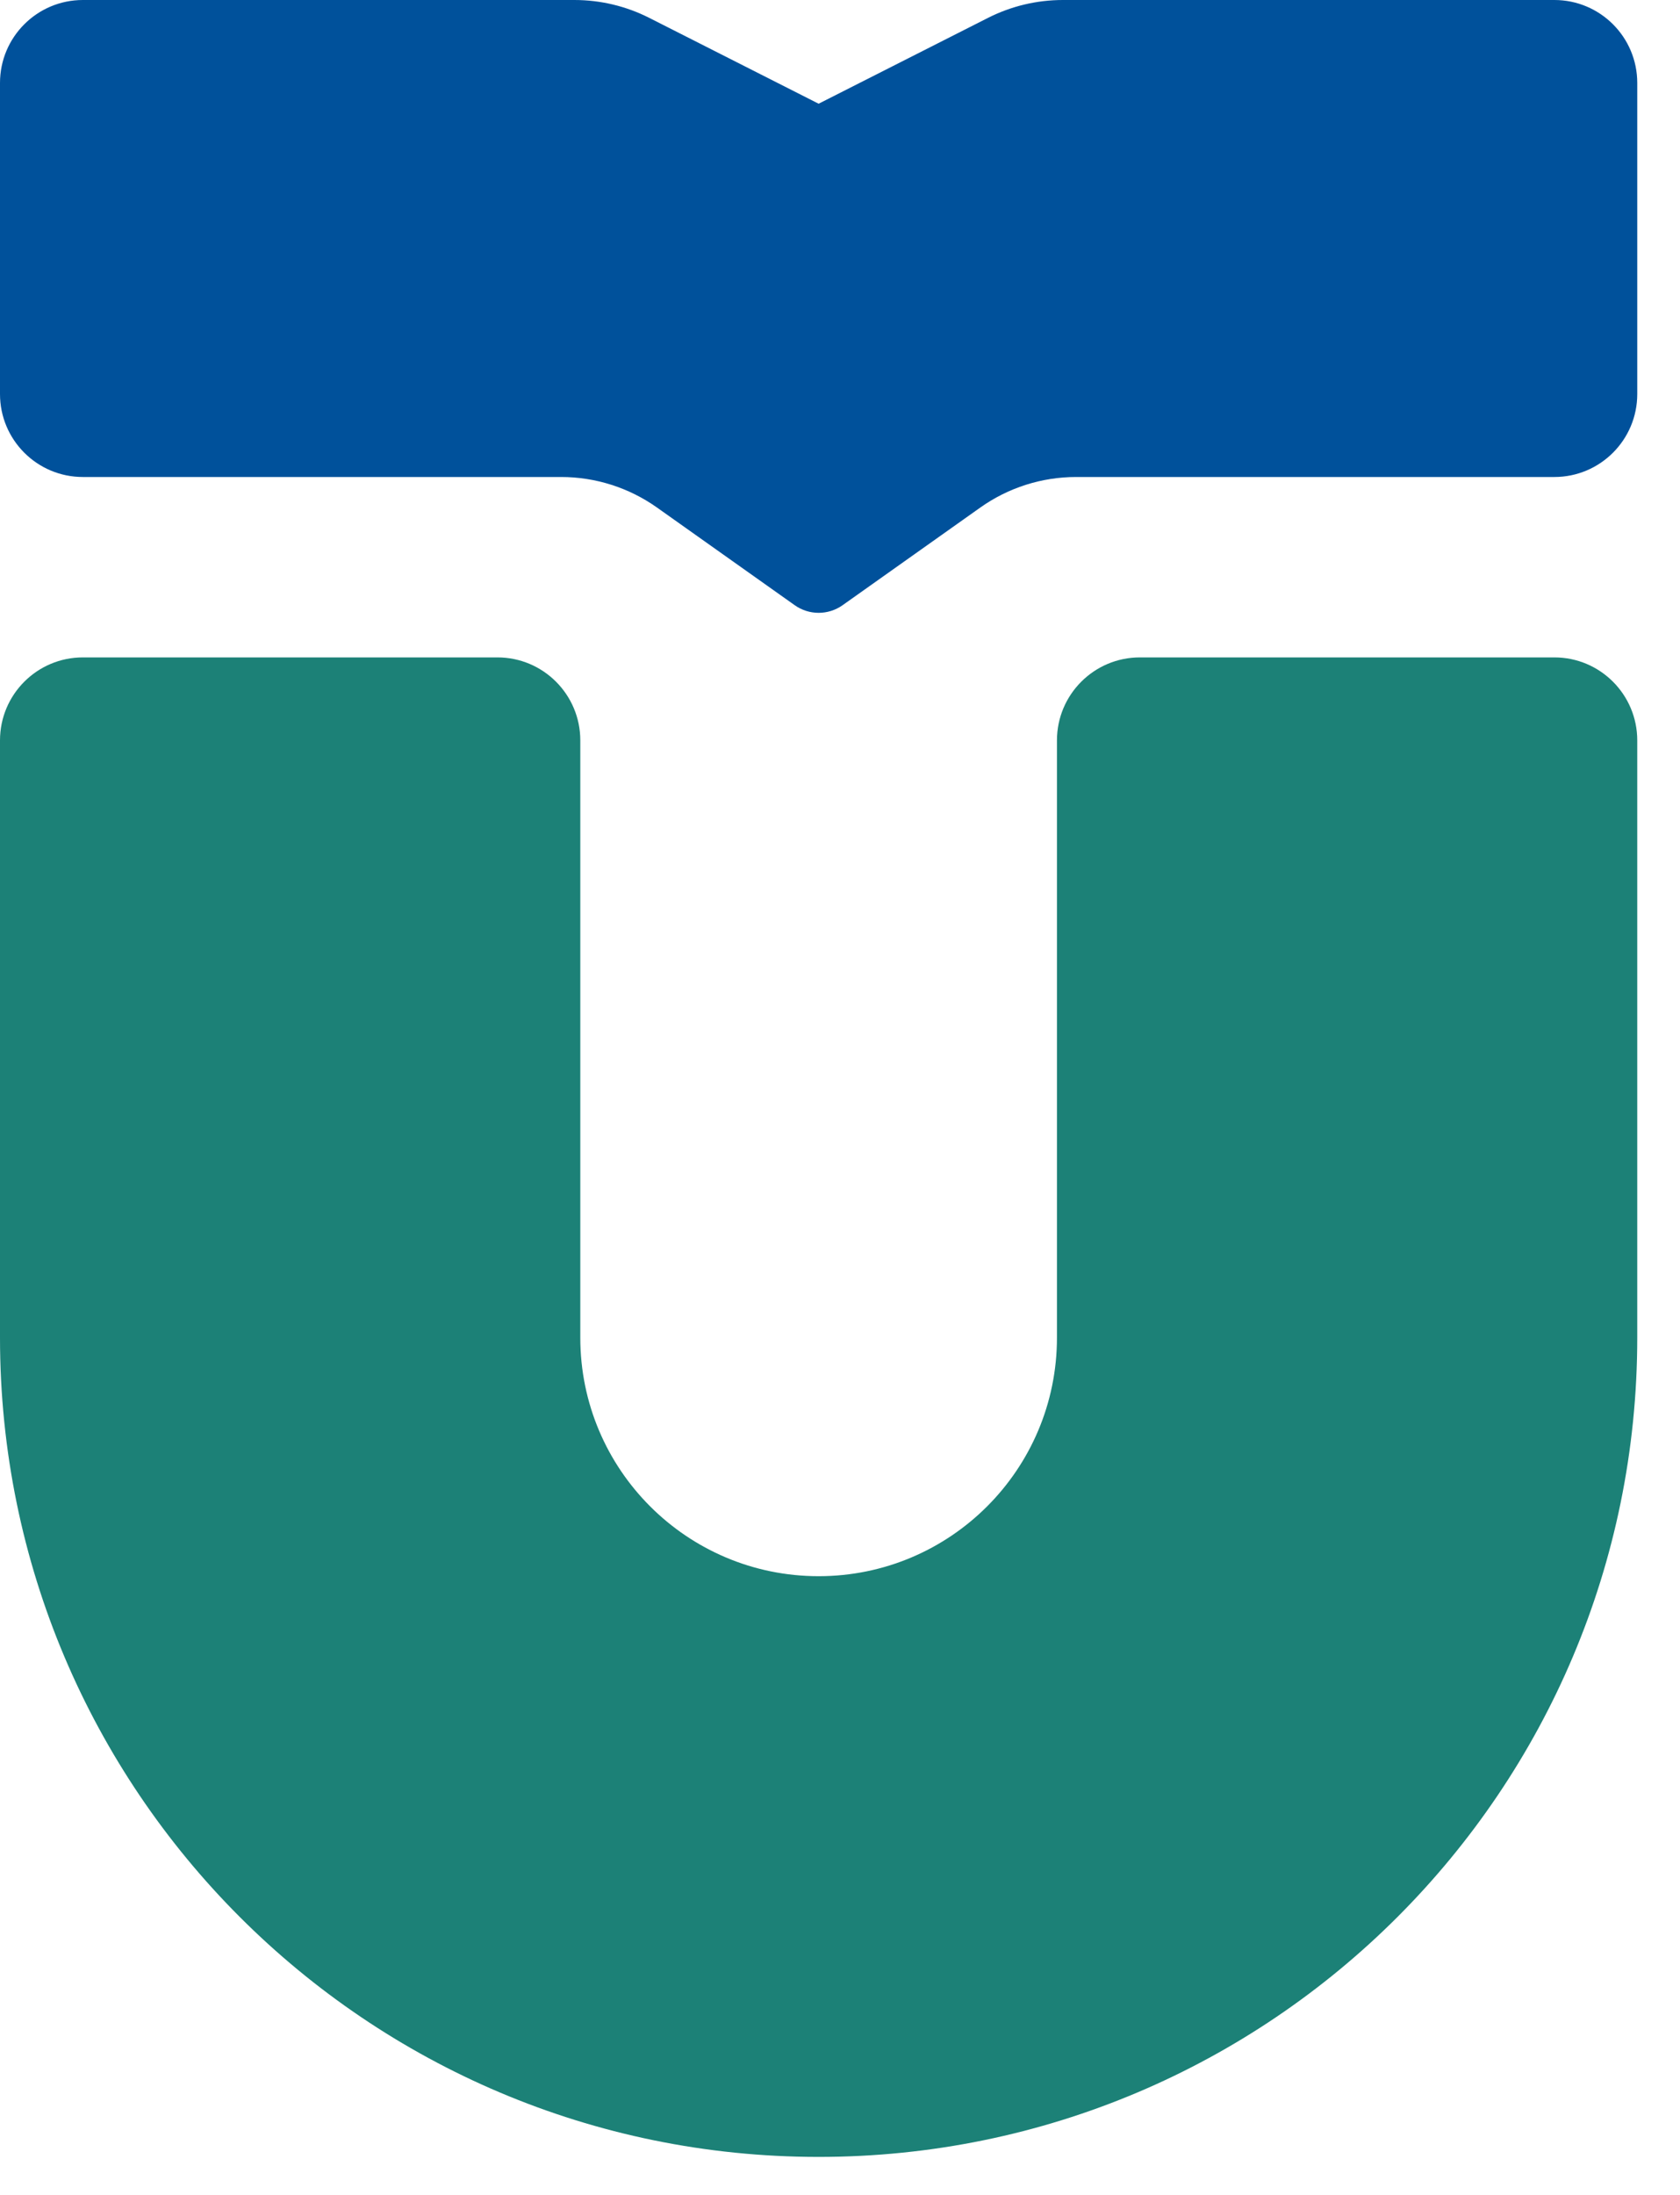
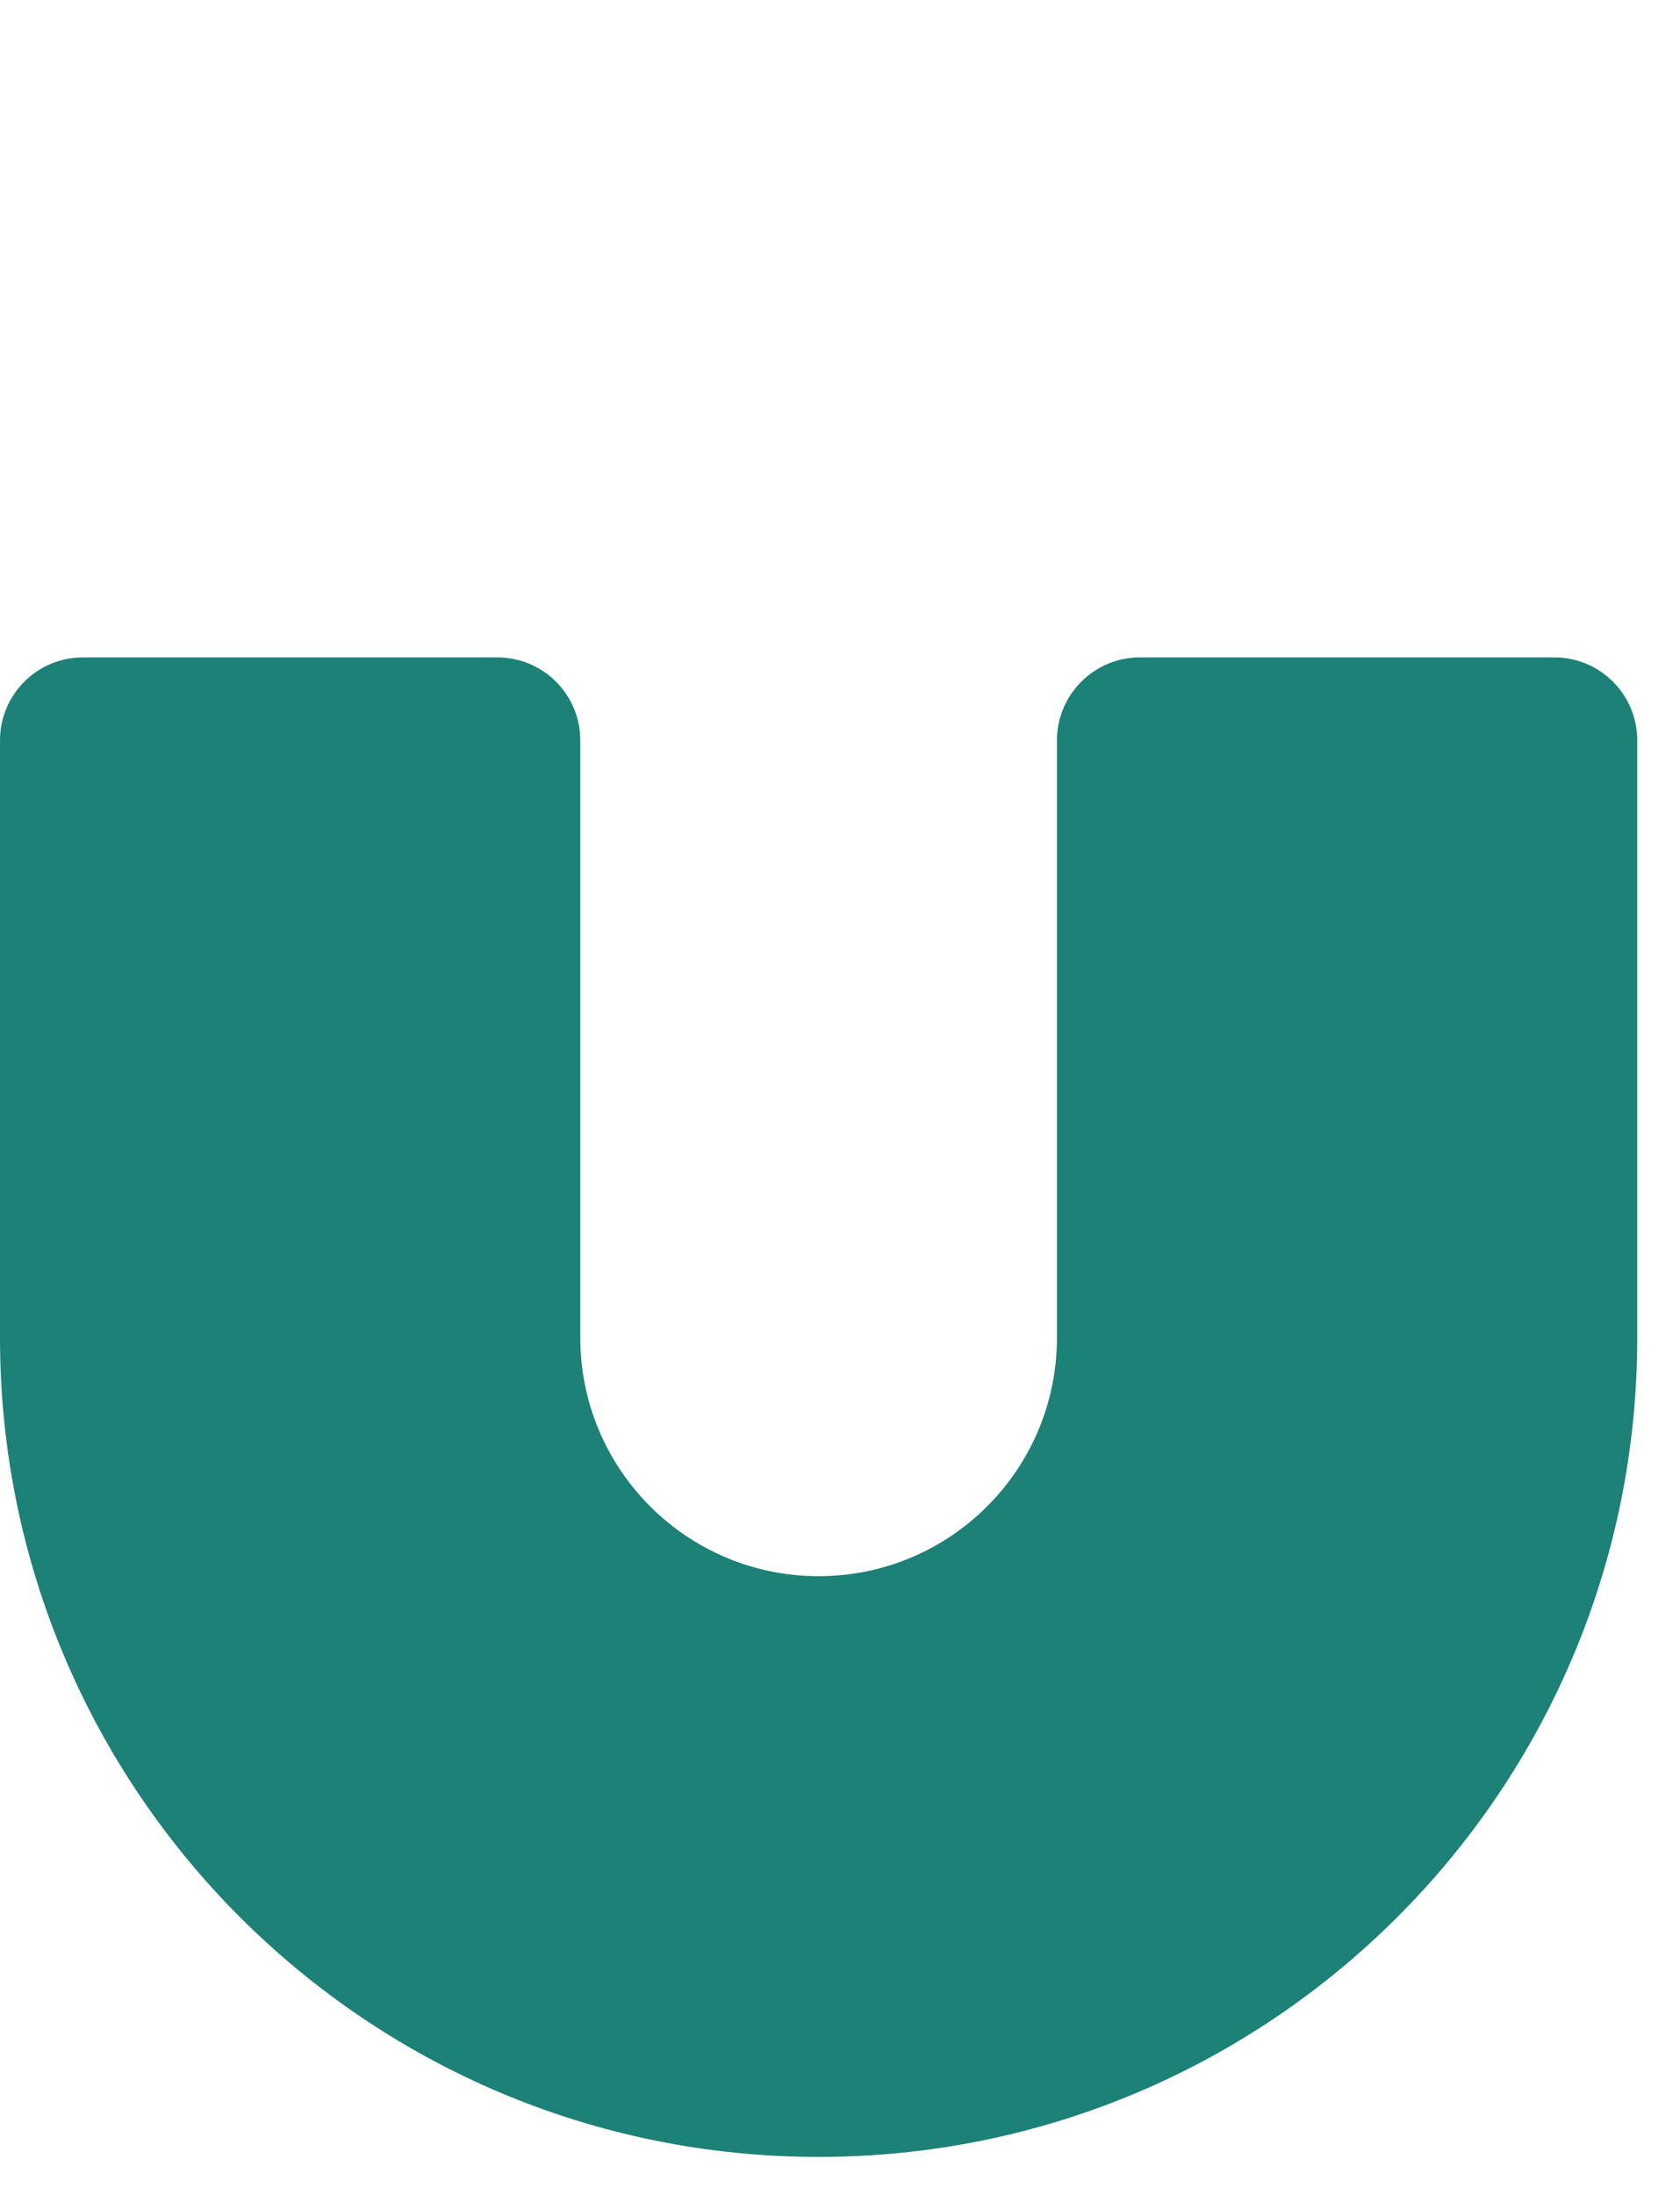
<svg xmlns="http://www.w3.org/2000/svg" width="36" height="47" viewBox="0 0 36 47" fill="none">
  <path d="M0 28.644V15.854C0 14.873 0.795 14.077 1.776 14.077H10.659C11.64 14.077 12.435 14.873 12.435 15.854V28.644C12.435 31.465 14.722 33.751 17.542 33.751C20.363 33.751 22.649 31.465 22.649 28.644V15.854C22.649 14.873 23.445 14.077 24.426 14.077H33.308C34.289 14.077 35.084 14.873 35.084 15.854V28.644C35.084 38.332 27.231 46.186 17.542 46.186C7.854 46.186 0 38.332 0 28.644Z" fill="#1C8177" />
-   <path d="M0 1.776C0 0.795 0.795 0 1.776 0H8.771H12.309C12.866 0 13.416 0.131 13.913 0.383L17.542 2.221L21.171 0.383C21.669 0.131 22.218 0 22.776 0H26.313H33.308C34.289 0 35.084 0.795 35.084 1.776V8.438C35.084 9.419 34.289 10.214 33.308 10.214H26.313H23.059C22.323 10.214 21.605 10.443 21.005 10.869L18.056 12.959C17.748 13.177 17.336 13.177 17.029 12.959L14.08 10.869C13.479 10.443 12.761 10.214 12.025 10.214H8.771H1.776C0.795 10.214 0 9.419 0 8.438V1.776Z" fill="#00519B" />
</svg>